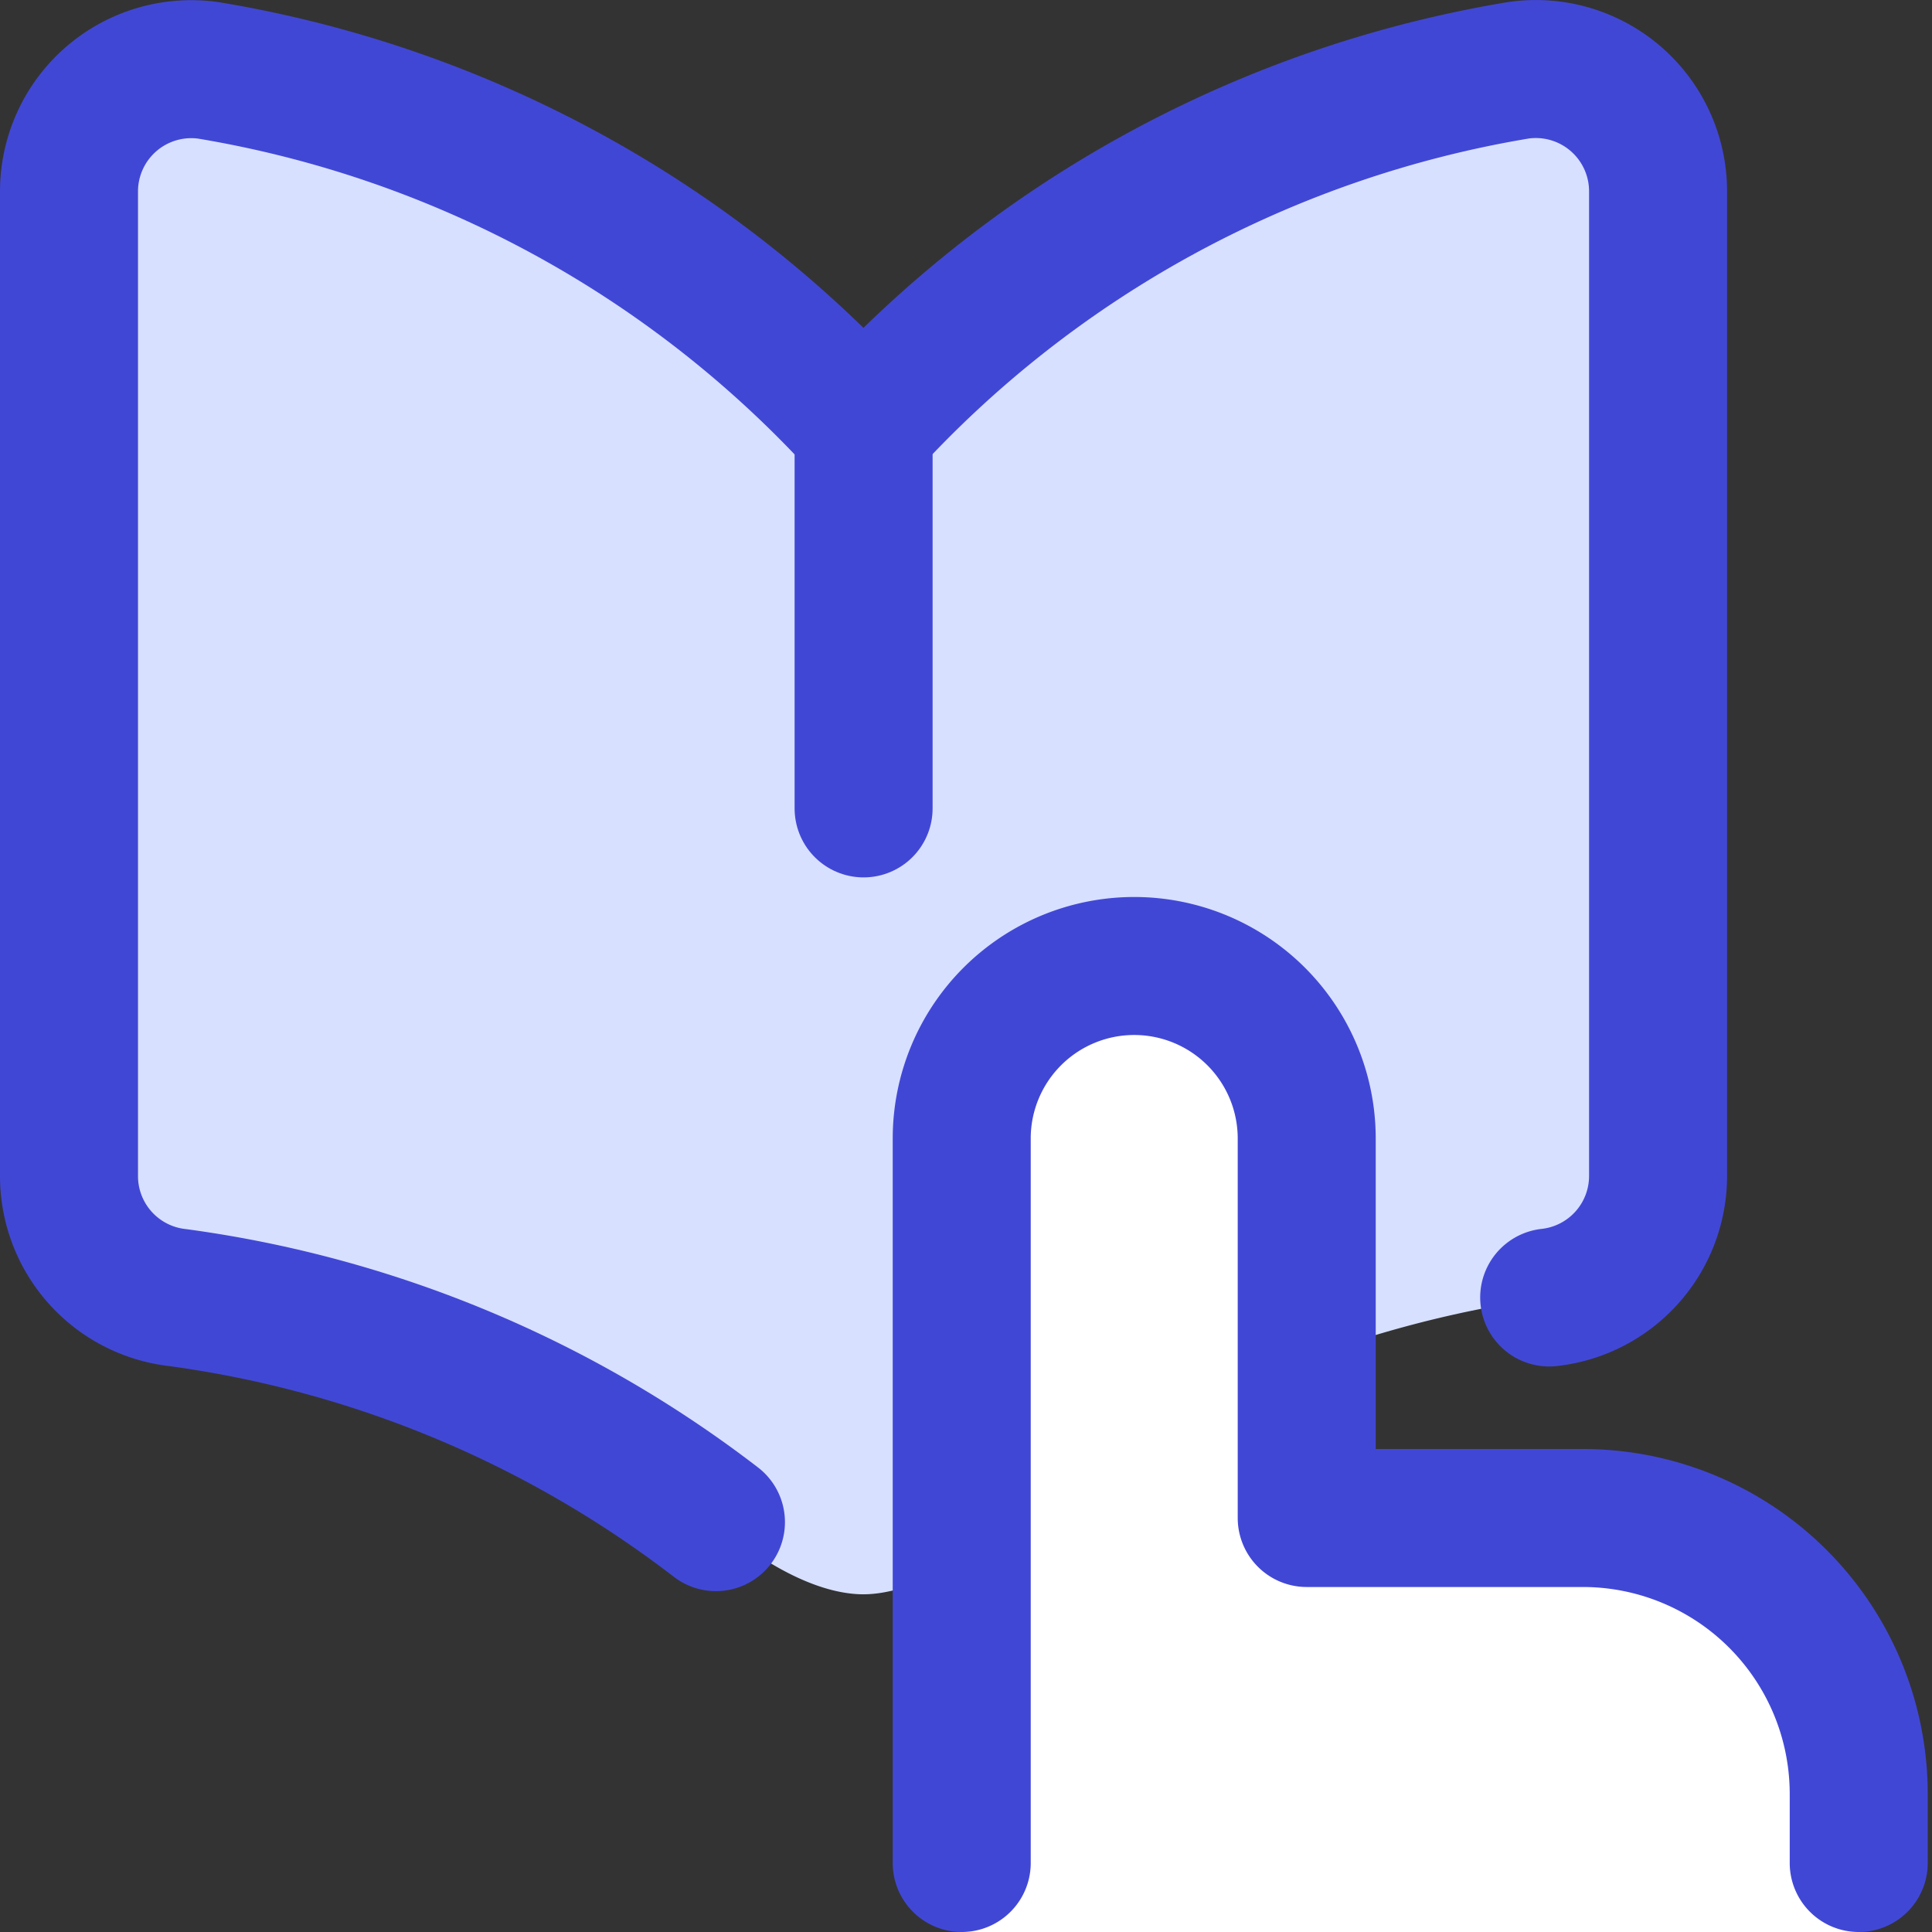
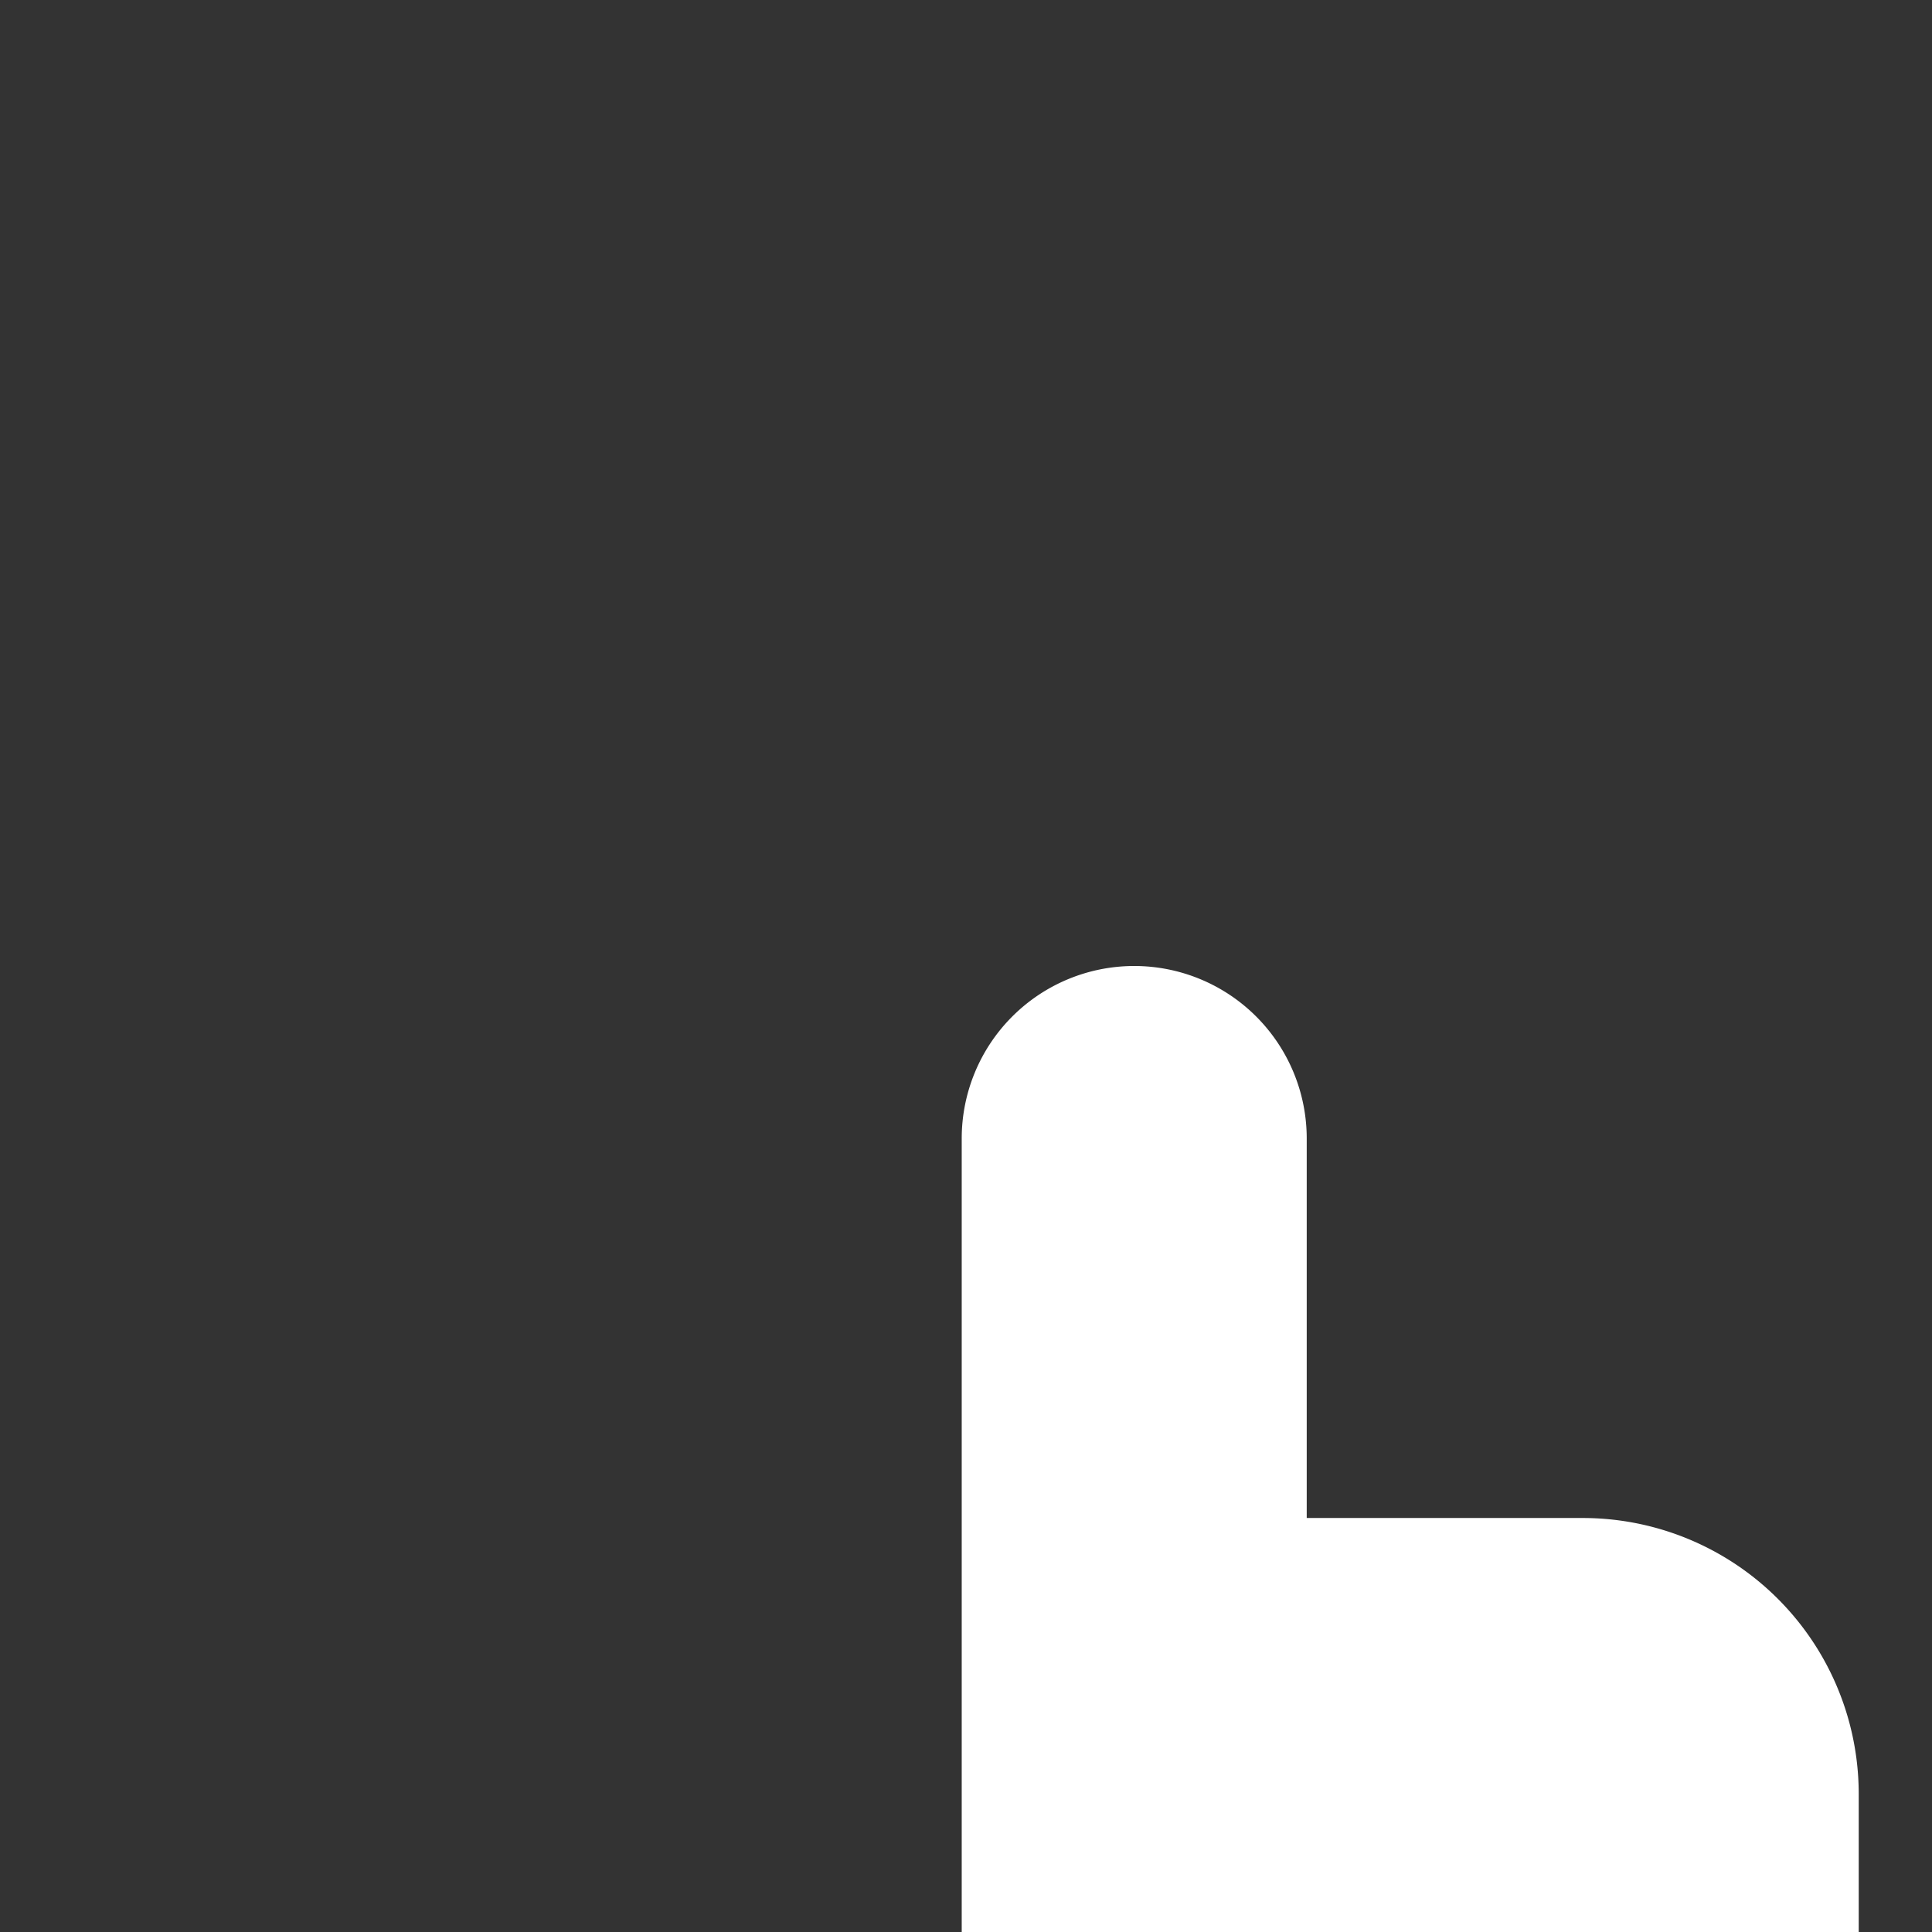
<svg xmlns="http://www.w3.org/2000/svg" fill="none" viewBox="0 0 14 14" id="Book-Reading--Streamline-Core">
  <rect x="0" y="0" width="14" height="14" fill="#333333" stroke="none" />
  <desc>Book Reading Streamline Icon: https://streamlinehq.com</desc>
  <g id="book-reading--book-reading-learning">
-     <path id="Vector" fill="#d7e0ff" d="M0.724 9.11a0.886 0.886 0 0 0 0.564 0.292 8.202 8.202 0 0 1 3.9 1.627c0.18 0.174 0.646 0.521 1.065 0.524 0.42 0 0.888 -0.35 1.07 -0.524a8.218 8.218 0 0 1 3.903 -1.627 0.886 0.886 0 0 0 0.789 -0.886v-7.13a0.886 0.886 0 0 0 -1.01 -0.877 8.237 8.237 0 0 0 -4.748 2.586A8.237 8.237 0 0 0 1.51 0.51a0.886 0.886 0 0 0 -1.01 0.877v7.13a0.886 0.886 0 0 0 0.224 0.594Z" stroke-width="1" />
    <path id="Vector_2" fill="#ffffff" d="M6.969 14V8.25a1.25 1.25 0 0 1 2.5 0V11h2a2 2 0 0 1 2 2v1" stroke-width="1" />
-     <path id="Vector_3" stroke="#4147d5" stroke-linecap="round" stroke-linejoin="round" d="M6.969 13.5V8.25A1.25 1.25 0 0 1 8.219 7v0a1.25 1.25 0 0 1 1.25 1.25V11h2a2 2 0 0 1 2 2v0.5" stroke-width="1" />
-     <path id="Vector_4" stroke="#4147d5" stroke-linecap="round" stroke-linejoin="round" d="M6.257 3.095A8.237 8.237 0 0 0 1.51 0.51a0.886 0.886 0 0 0 -1.01 0.877v7.13a0.886 0.886 0 0 0 0.788 0.886 8.202 8.202 0 0 1 3.9 1.627" stroke-width="1" />
-     <path id="Vector_5" stroke="#4147d5" stroke-linecap="round" stroke-linejoin="round" d="M6.258 5.858V3.095" stroke-width="1" />
-     <path id="Vector_6" stroke="#4147d5" stroke-linecap="round" stroke-linejoin="round" d="M11.226 9.402a0.886 0.886 0 0 0 0.789 -0.886v-7.13a0.886 0.886 0 0 0 -1.01 -0.877 8.238 8.238 0 0 0 -4.748 2.586" stroke-width="1" />
  </g>
</svg>